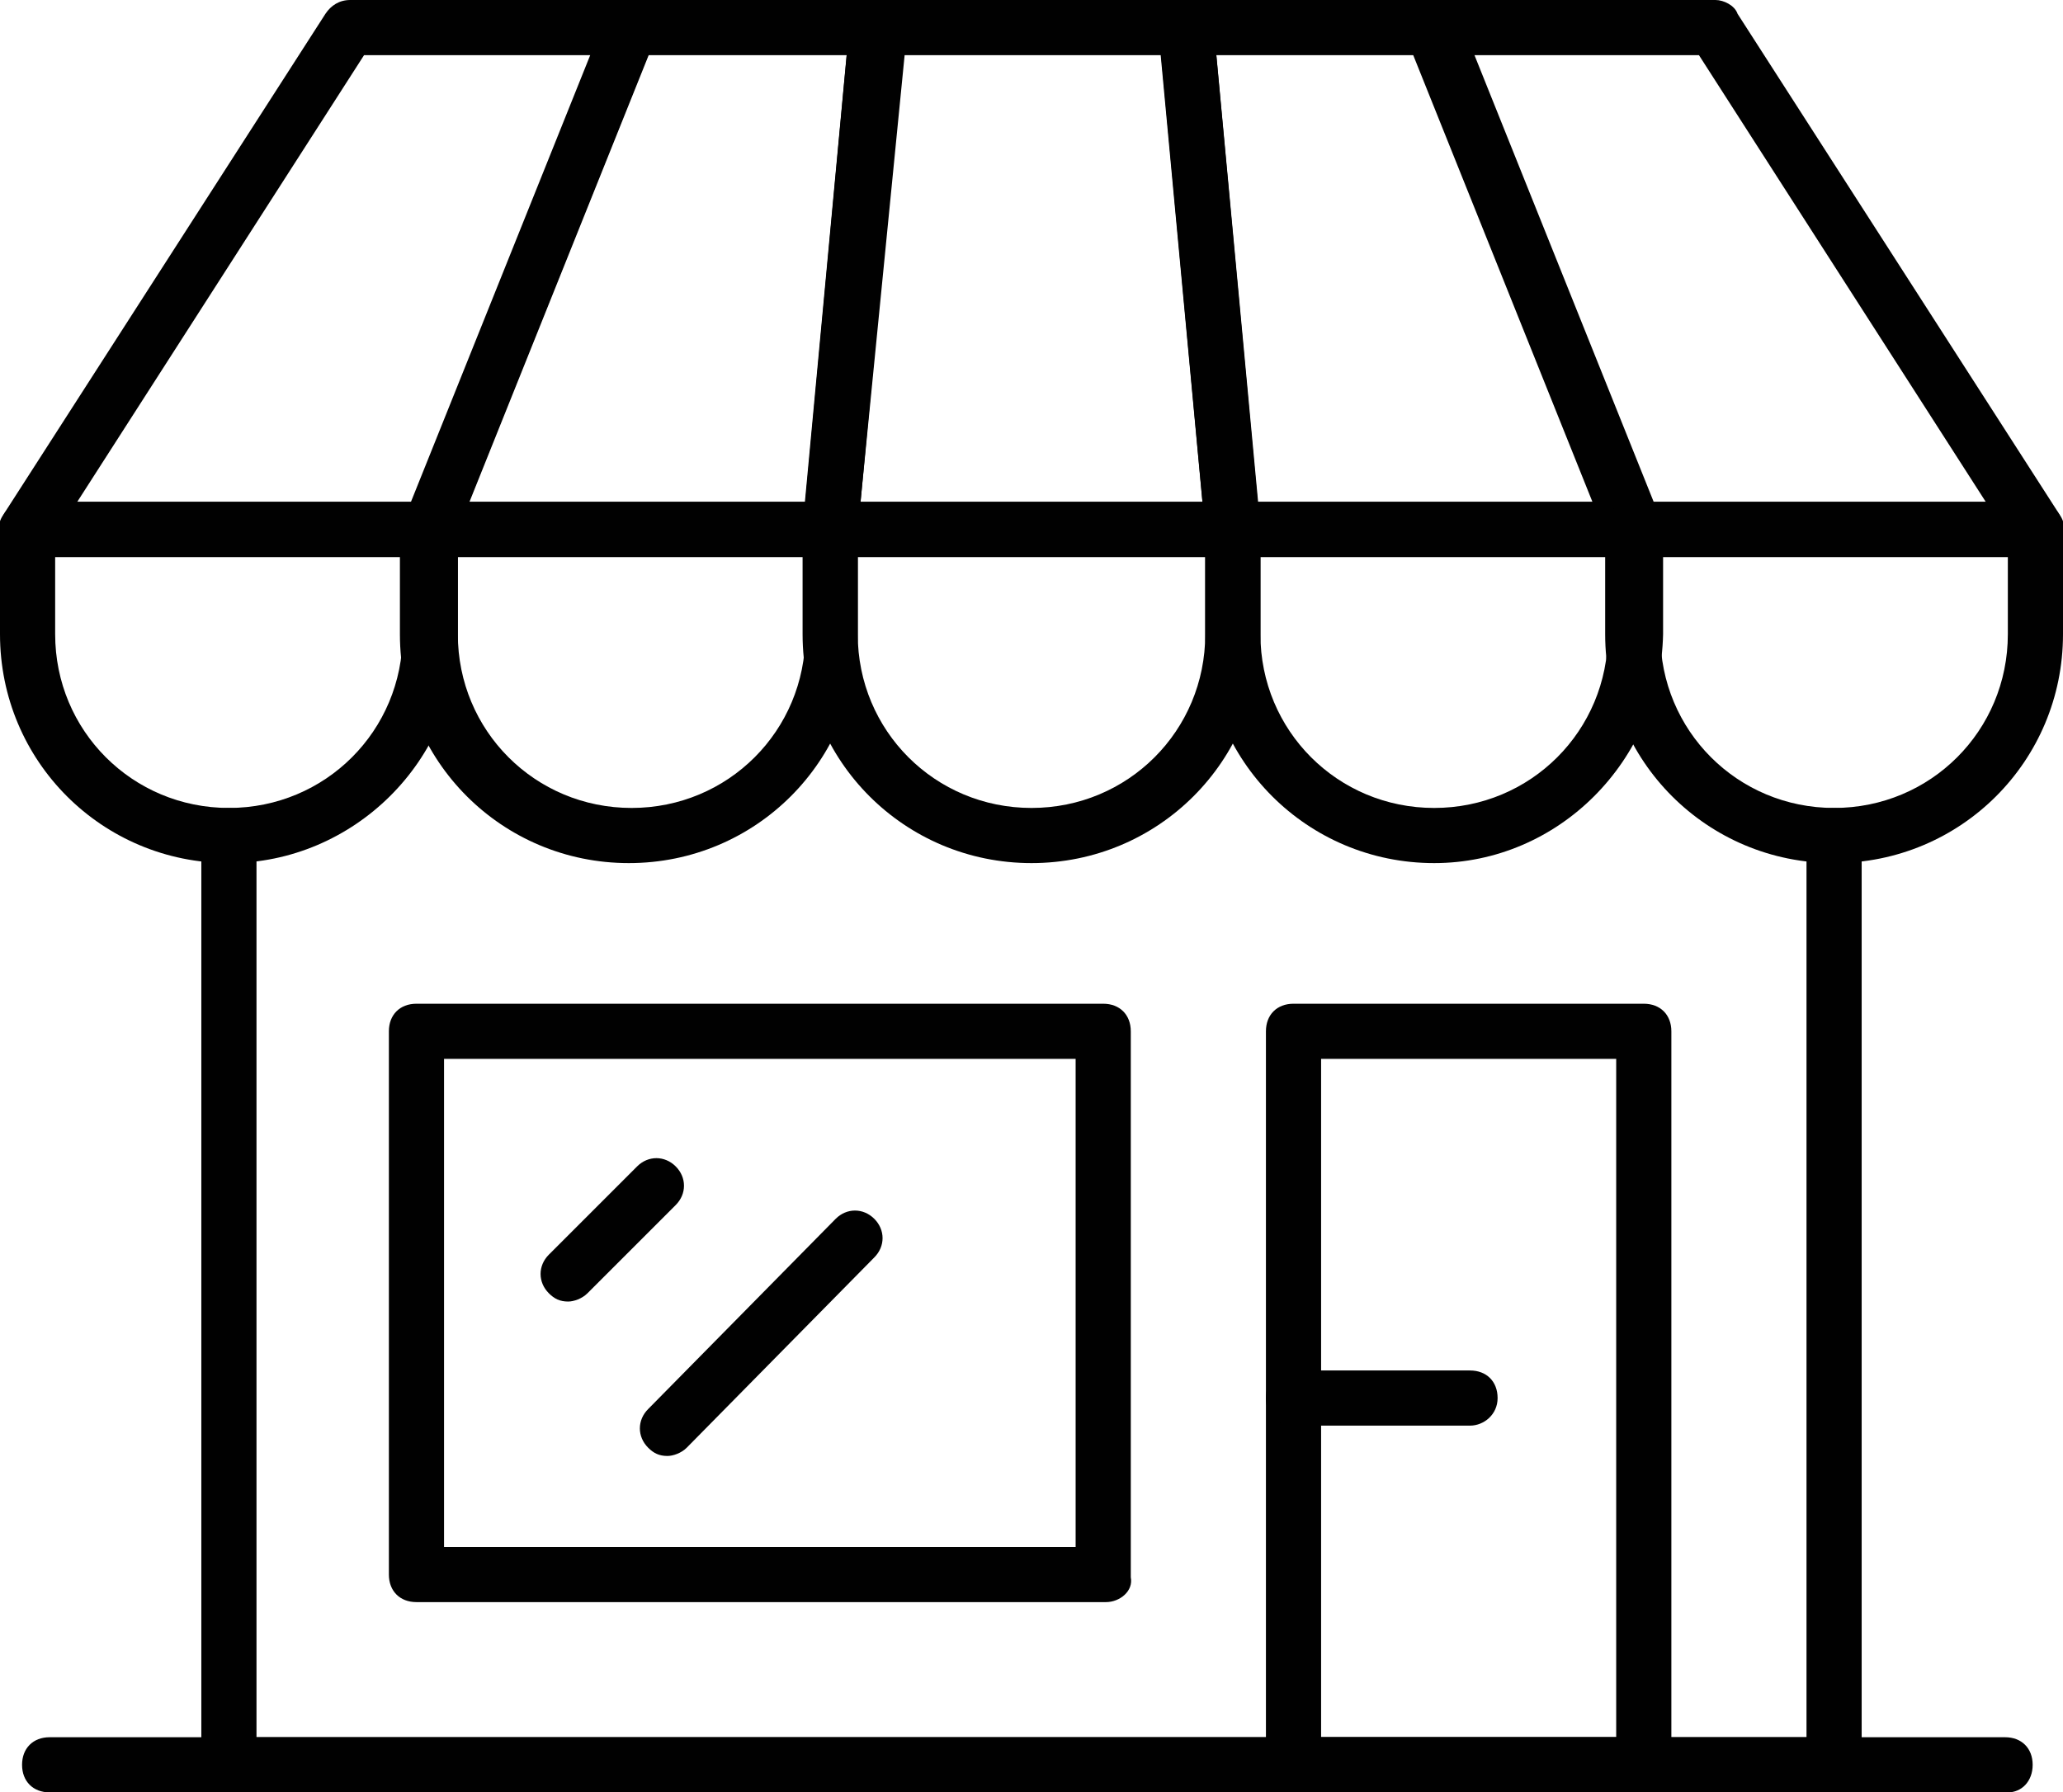
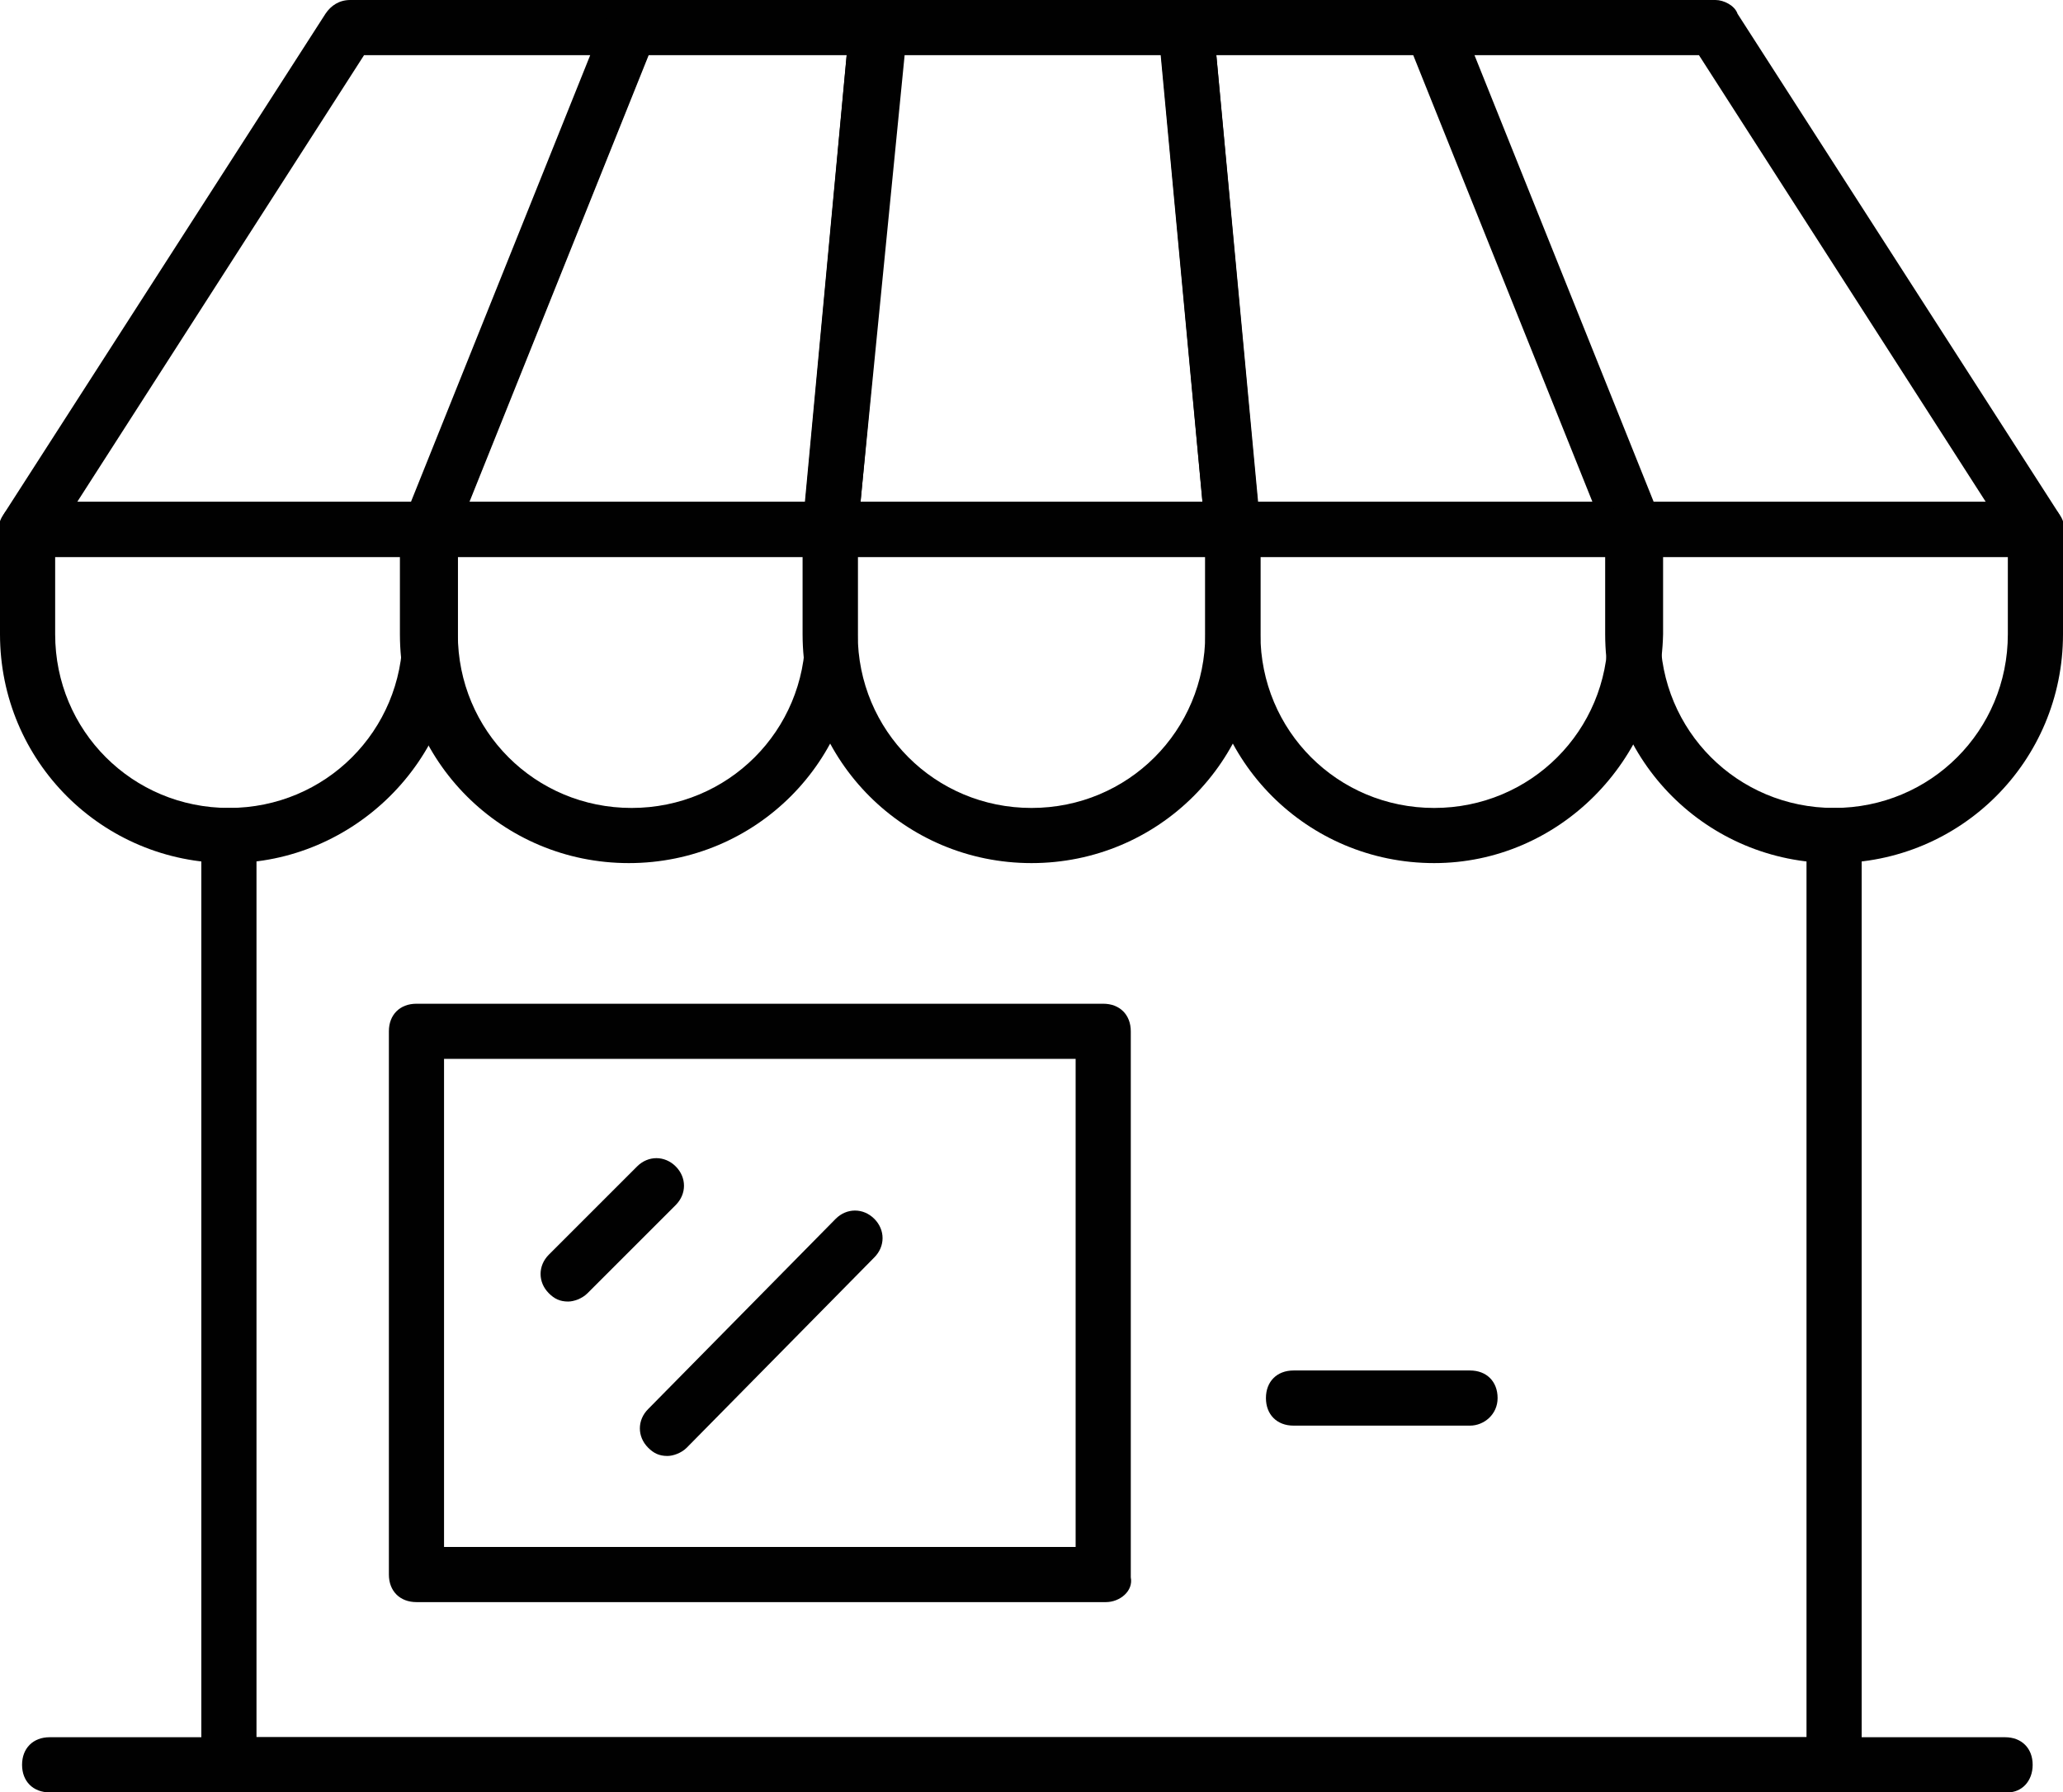
<svg xmlns="http://www.w3.org/2000/svg" version="1.1" id="Layer_1" x="0px" y="0px" width="74.8px" height="65px" viewBox="0 0 74.8 65" style="enable-background:new 0 0 74.8 65;" xml:space="preserve">
  <style type="text/css">
	.st0{fill:#010101;}
</style>
  <g>
    <g>
      <path class="st0" d="M15.6,20.2H1c-0.4,0-0.7-0.2-0.9-0.5s-0.2-0.7,0-1L11.8,0.5C12,0.2,12.3,0,12.7,0h10.2c0.3,0,0.6,0.2,0.8,0.4    s0.2,0.6,0.1,0.9l-7.3,18.2C16.3,19.9,16,20.2,15.6,20.2z M2.8,18.2h12.1L21.4,2h-8.2L2.8,18.2z" />
    </g>
    <g>
      <path class="st0" d="M30.1,20.2H15.6c-0.3,0-0.6-0.2-0.8-0.4s-0.2-0.6-0.1-0.9l7.3-18.2C22.1,0.2,22.4,0,22.8,0h9    c0.3,0,0.6,0.1,0.7,0.3c0.2,0.2,0.3,0.5,0.3,0.8l-1.7,18.2C31.1,19.8,30.6,20.2,30.1,20.2z M17,18.2h12.2L30.7,2h-7.2L17,18.2z" />
    </g>
    <g>
      <path class="st0" d="M73.8,20.2H59.2c-0.4,0-0.8-0.2-0.9-0.6L51,1.4c-0.1-0.3-0.1-0.7,0.1-0.9C51.3,0.2,51.6,0,52,0h10.2    c0.3,0,0.7,0.2,0.8,0.5l11.7,18.2c0.2,0.3,0.2,0.7,0,1C74.5,20,74.2,20.2,73.8,20.2z M59.9,18.2H72L61.6,2h-8.2L59.9,18.2z" />
    </g>
    <g>
      <path class="st0" d="M59.2,20.2H44.7c-0.5,0-0.9-0.4-1-0.9L42,1.1c0-0.3,0.1-0.6,0.3-0.8C42.4,0.1,42.7,0,43,0h9    c0.4,0,0.8,0.2,0.9,0.6l7.3,18.2c0.1,0.3,0.1,0.7-0.1,0.9C59.9,20,59.6,20.2,59.2,20.2z M45.6,18.2h12.2L51.3,2h-7.2L45.6,18.2z" />
    </g>
    <g>
      <g>
        <path class="st0" d="M8.3,31.3C3.7,31.3,0,27.6,0,23v-3.8c0-0.6,0.4-1,1-1h14.6c0.6,0,1,0.4,1,1V23C16.6,27.6,12.8,31.3,8.3,31.3     z M2,20.2V23c0,3.5,2.8,6.3,6.3,6.3s6.3-2.8,6.3-6.3v-2.8H2z" />
      </g>
      <g>
        <path class="st0" d="M22.8,31.3c-4.6,0-8.3-3.7-8.3-8.3v-3.8c0-0.6,0.4-1,1-1h14.6c0.6,0,1,0.4,1,1V23     C31.1,27.6,27.4,31.3,22.8,31.3z M16.6,20.2V23c0,3.5,2.8,6.3,6.3,6.3s6.3-2.8,6.3-6.3v-2.8H16.6z" />
      </g>
      <g>
        <path class="st0" d="M37.4,31.3c-4.6,0-8.3-3.7-8.3-8.3v-3.8c0-0.6,0.4-1,1-1h14.6c0.6,0,1,0.4,1,1V23     C45.7,27.6,42,31.3,37.4,31.3z M31.1,20.2V23c0,3.5,2.8,6.3,6.3,6.3s6.3-2.8,6.3-6.3v-2.8H31.1z" />
      </g>
      <g>
        <path class="st0" d="M52,31.3c-4.6,0-8.3-3.7-8.3-8.3v-3.8c0-0.6,0.4-1,1-1h14.6c0.6,0,1,0.4,1,1V23C60.2,27.6,56.5,31.3,52,31.3     z M45.7,20.2V23c0,3.5,2.8,6.3,6.3,6.3s6.3-2.8,6.3-6.3v-2.8H45.7z" />
      </g>
      <g>
        <path class="st0" d="M66.5,31.3c-4.6,0-8.3-3.7-8.3-8.3v-3.8c0-0.6,0.4-1,1-1h14.6c0.6,0,1,0.4,1,1V23     C74.8,27.6,71.1,31.3,66.5,31.3z M60.2,20.2V23c0,3.5,2.8,6.3,6.3,6.3s6.3-2.8,6.3-6.3v-2.8H60.2z" />
      </g>
    </g>
    <g>
      <path class="st0" d="M44.7,20.2H30.1c-0.3,0-0.6-0.1-0.7-0.3c-0.2-0.2-0.3-0.5-0.3-0.8l1.7-18.2c0-0.5,0.5-0.9,1-0.9H43    c0.5,0,0.9,0.4,1,0.9l1.7,18.2c0,0.3-0.1,0.6-0.3,0.8C45.2,20,45,20.2,44.7,20.2z M31.2,18.2h12.4L42.1,2h-9.3L31.2,18.2z" />
    </g>
    <g>
      <path class="st0" d="M66.5,65H8.3c-0.6,0-1-0.4-1-1V30.3c0-0.6,0.4-1,1-1s1,0.4,1,1V63h56.2V30.3c0-0.6,0.4-1,1-1s1,0.4,1,1V64    C67.5,64.6,67.1,65,66.5,65z" />
    </g>
    <g>
-       <path class="st0" d="M59.7,65H46.9c-0.6,0-1-0.4-1-1V37.4c0-0.6,0.4-1,1-1h12.7c0.6,0,1,0.4,1,1V64C60.7,64.6,60.2,65,59.7,65z     M47.9,63h10.7V38.4H47.9V63z" />
-     </g>
+       </g>
    <g>
      <path class="st0" d="M40.1,58.1H15.1c-0.6,0-1-0.4-1-1V37.4c0-0.6,0.4-1,1-1h24.9c0.6,0,1,0.4,1,1v19.8    C41.1,57.7,40.6,58.1,40.1,58.1z M16.1,56.1h22.9V38.4H16.1V56.1z" />
    </g>
    <g>
      <path class="st0" d="M53.3,51.7h-6.4c-0.6,0-1-0.4-1-1s0.4-1,1-1h6.4c0.6,0,1,0.4,1,1S53.8,51.7,53.3,51.7z" />
    </g>
    <g>
      <path class="st0" d="M72.8,65H1.8c-0.6,0-1-0.4-1-1s0.4-1,1-1h70.9c0.6,0,1,0.4,1,1S73.3,65,72.8,65z" />
    </g>
    <g>
      <path class="st0" d="M20.6,47.2c-0.3,0-0.5-0.1-0.7-0.3c-0.4-0.4-0.4-1,0-1.4l3.2-3.2c0.4-0.4,1-0.4,1.4,0s0.4,1,0,1.4l-3.2,3.2    C21.1,47.1,20.8,47.2,20.6,47.2z" />
    </g>
    <g>
      <path class="st0" d="M24.2,52.8c-0.3,0-0.5-0.1-0.7-0.3c-0.4-0.4-0.4-1,0-1.4l6.8-6.9c0.4-0.4,1-0.4,1.4,0c0.4,0.4,0.4,1,0,1.4    l-6.8,6.9C24.7,52.7,24.4,52.8,24.2,52.8z" />
    </g>
  </g>
</svg>